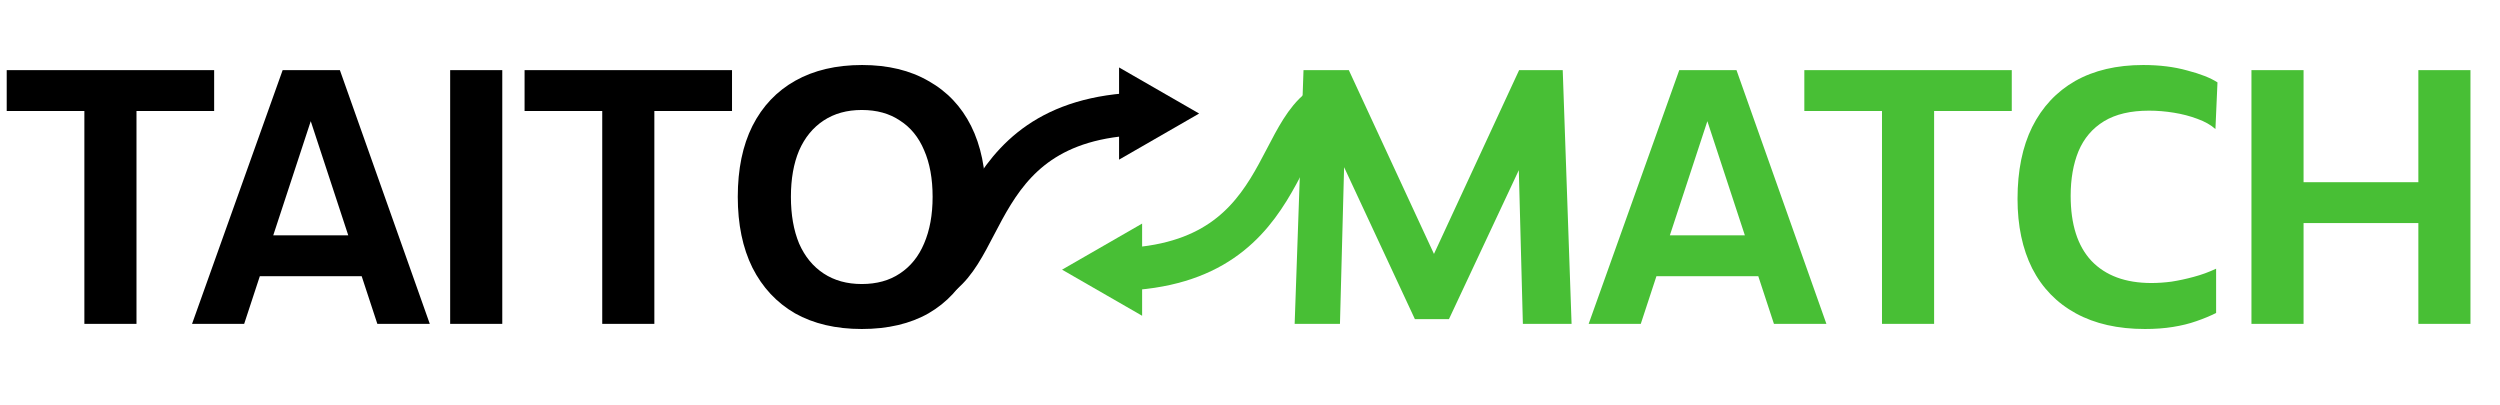
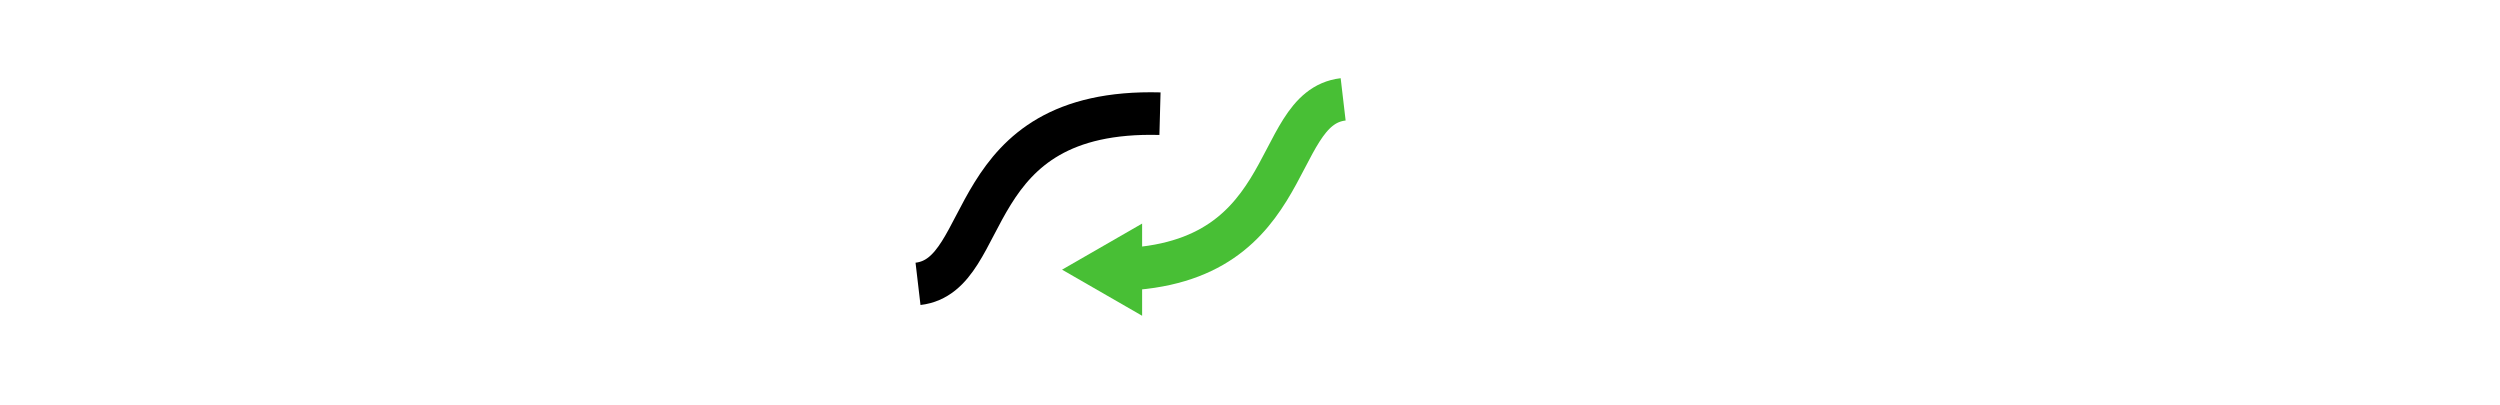
<svg xmlns="http://www.w3.org/2000/svg" width="247" height="40" viewBox="0 0 247 40" fill="none">
-   <path d="M13.485 32H8.336V6.928H13.485V32ZM21.158 10.967H0.663V6.928H21.158V10.967ZM24.123 32H18.974L27.926 6.928H33.58L42.464 32H37.282L30.416 11.101H30.988L24.123 32ZM36.407 27.288H23.988V23.25H36.407V27.288ZM49.625 32H44.476V6.928H49.625V32ZM64.65 32H59.501V6.928H64.65V32ZM72.323 10.967H51.828V6.928H72.323V10.967ZM85.142 32.505C82.584 32.505 80.386 31.989 78.546 30.957C76.729 29.902 75.326 28.399 74.339 26.447C73.374 24.495 72.892 22.162 72.892 19.447C72.892 16.71 73.374 14.377 74.339 12.447C75.326 10.495 76.74 9.003 78.58 7.971C80.419 6.939 82.618 6.423 85.176 6.423C87.733 6.423 89.921 6.951 91.738 8.005C93.578 9.037 94.98 10.518 95.945 12.447C96.91 14.377 97.392 16.699 97.392 19.414C97.392 22.128 96.898 24.473 95.911 26.447C94.946 28.399 93.555 29.902 91.738 30.957C89.921 31.989 87.722 32.505 85.142 32.505ZM85.142 28.062C86.623 28.062 87.879 27.715 88.911 27.019C89.966 26.324 90.762 25.337 91.301 24.058C91.862 22.756 92.142 21.22 92.142 19.447C92.142 17.652 91.862 16.116 91.301 14.837C90.762 13.558 89.966 12.582 88.911 11.909C87.879 11.213 86.623 10.866 85.142 10.866C83.684 10.866 82.427 11.213 81.373 11.909C80.318 12.604 79.511 13.591 78.95 14.87C78.411 16.149 78.142 17.675 78.142 19.447C78.142 21.22 78.411 22.756 78.95 24.058C79.511 25.337 80.318 26.324 81.373 27.019C82.427 27.715 83.684 28.062 85.142 28.062Z" fill="black" />
-   <path d="M118.474 11.218L110.564 6.664L110.564 15.772L118.474 11.218Z" fill="black" />
  <path d="M114.606 11.231C94.928 10.705 98.181 27.168 90.7 28.045" stroke="black" stroke-width="4.207" />
-   <path d="M143.157 31.529H139.791L129.426 9.284L132.993 9.082L132.388 32H127.912L128.787 6.928H133.263L143.662 29.375H139.69L150.089 6.928H154.397L155.272 32H150.46L149.854 9.082L153.589 9.284L143.157 31.529ZM162.108 32H156.959L165.911 6.928H171.565L180.449 32H175.266L168.401 11.101H168.973L162.108 32ZM174.391 27.288H161.973V23.25H174.391V27.288ZM191.09 32H185.941V6.928H191.09V32ZM198.763 10.967H178.268V6.928H198.763V10.967ZM218.952 26.548V30.923C218.369 31.215 217.718 31.484 217 31.731C216.305 31.978 215.531 32.168 214.678 32.303C213.848 32.438 212.928 32.505 211.919 32.505C209.249 32.505 206.972 31.989 205.087 30.957C203.203 29.925 201.767 28.444 200.779 26.515C199.815 24.585 199.332 22.297 199.332 19.649C199.332 16.867 199.815 14.5 200.779 12.548C201.767 10.574 203.18 9.06 205.02 8.005C206.882 6.951 209.126 6.423 211.751 6.423C213.366 6.423 214.813 6.603 216.092 6.962C217.393 7.298 218.391 7.691 219.087 8.14L218.885 12.75C218.436 12.346 217.842 12.01 217.101 11.741C216.383 11.471 215.609 11.269 214.779 11.135C213.949 11 213.13 10.933 212.323 10.933C210.505 10.933 209.025 11.281 207.88 11.976C206.736 12.672 205.895 13.659 205.356 14.938C204.84 16.194 204.582 17.664 204.582 19.346C204.582 22.173 205.267 24.316 206.635 25.774C208.026 27.232 210.001 27.962 212.558 27.962C213.186 27.962 213.848 27.917 214.544 27.827C215.262 27.715 215.991 27.558 216.731 27.356C217.494 27.154 218.234 26.885 218.952 26.548ZM244.082 32H238.933V6.928H244.082V32ZM227.592 32H222.443V6.928H227.592V32ZM242.332 22.039H224.63V18H242.332V22.039Z" fill="#48BF35" />
  <path d="M104.931 26.643L112.841 31.197L112.841 22.089L104.931 26.643Z" fill="#48BF35" />
  <path d="M108.798 26.63C128.475 27.156 125.223 10.693 132.703 9.816" stroke="#48BF35" stroke-width="4.207" />
</svg>